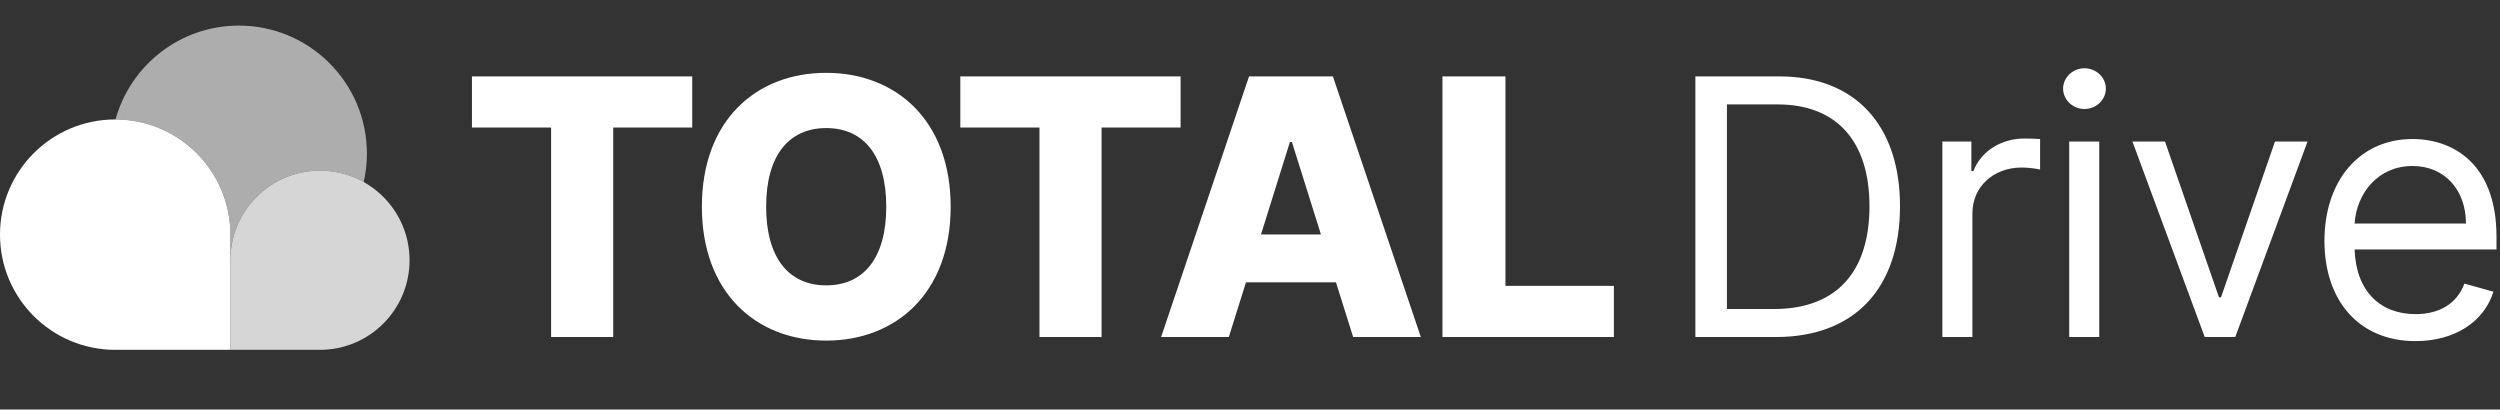
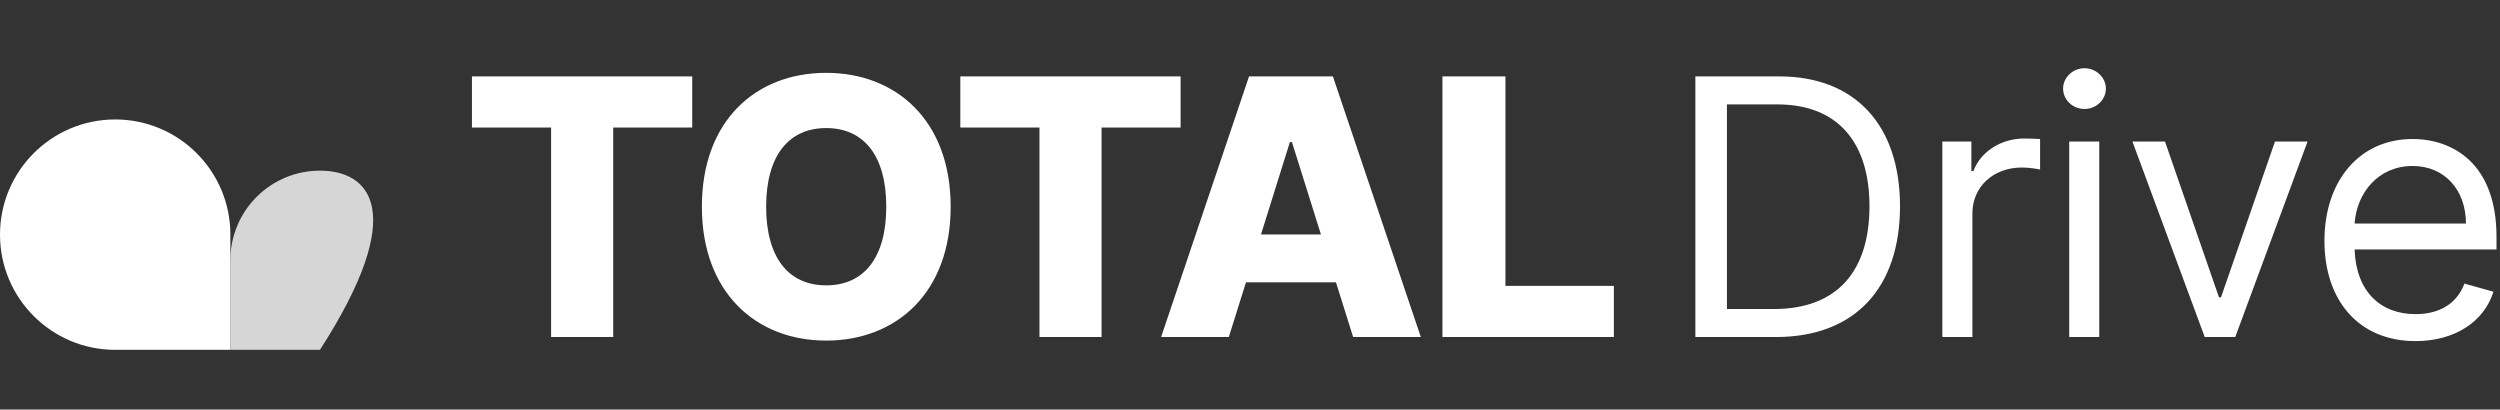
<svg xmlns="http://www.w3.org/2000/svg" width="293px" height="48px" viewBox="0 0 293 48" version="1.1">
  <rect x="0" y="0" width="293" height="48" fill="#333333" stroke="none" />
  <title>Brand/Logo/Primary Logo/Total Drive</title>
  <g id="Page-1" stroke="none" stroke-width="1" fill="none" fill-rule="evenodd">
    <g id="Brand/Logo/Primary-Logo/Total-Drive" transform="translate(0, 3)" fill="#FFFFFF">
      <g id="Icon">
-         <path d="M28,1.77635684e-15 C36.284,1.77635684e-15 43,6.716 43,15 C43,16.147 42.871,17.263 42.628,18.336 C41.112,17.485 39.362,17 37.5,17 C31.725,17 27.038,21.663 27,27.429 L27,24.5 C27,17.044 20.956,11 13.5,11 L13.539,11 C15.29,4.658 21.101,1.77635684e-15 28,1.77635684e-15 Z" id="Combined-Shape" opacity="0.6" />
-         <path d="M37.5,38 C43.299,38 48,33.299 48,27.5 C48,21.701 43.299,17 37.5,17 C31.701,17 27,21.701 27,27.5 C27,29.314 27,32.814 27,38 C31.948,38 35.448,38 37.5,38 Z" id="Oval" fill-opacity="0.8" />
+         <path d="M37.5,38 C48,21.701 43.299,17 37.5,17 C31.701,17 27,21.701 27,27.5 C27,29.314 27,32.814 27,38 C31.948,38 35.448,38 37.5,38 Z" id="Oval" fill-opacity="0.8" />
        <path d="M13.5,38 C16.172,38 20.672,38 27,38 C27,31.299 27,26.799 27,24.5 C27,17.044 20.956,11 13.5,11 C6.044,11 0,17.044 0,24.5 C0,31.956 6.044,38 13.5,38 Z" id="Oval" />
      </g>
      <g id="Brand/Wordmark/Total-Drive" transform="translate(55.312, 5)">
        <path d="M-1.42108547e-14,6.95 L9.277,6.95 L9.277,31.5 L16.555,31.5 L16.555,6.95 L25.817,6.95 L25.817,0.955 L-1.42108547e-14,0.955 L-1.42108547e-14,6.95 Z M56.106,16.227 C56.106,6.13 49.723,0.537 41.52,0.537 C33.287,0.537 26.948,6.13 26.948,16.227 C26.948,26.28 33.287,31.917 41.52,31.917 C49.723,31.917 56.106,26.324 56.106,16.227 Z M48.559,16.227 C48.559,22.208 45.934,25.444 41.52,25.444 C37.12,25.444 34.48,22.208 34.48,16.227 C34.48,10.246 37.12,7.01 41.52,7.01 C45.934,7.01 48.559,10.246 48.559,16.227 Z M83.054,0.955 L83.054,6.95 L73.792,6.95 L73.792,31.5 L66.514,31.5 L66.514,6.95 L57.237,6.95 L57.237,0.955 L83.054,0.955 Z M100.904,0.955 L111.21,31.5 L103.276,31.5 L101.262,25.086 L90.718,25.086 L88.704,31.5 L80.769,31.5 L91.075,0.955 L100.904,0.955 Z M96.102,8.65 L95.863,8.65 L92.477,19.478 L99.502,19.478 L96.102,8.65 Z M113.743,31.5 L133.833,31.5 L133.833,25.504 L121.126,25.504 L121.126,0.955 L113.743,0.955 L113.743,31.5 Z M152.812,31.5 C162.119,31.5 167.369,25.713 167.369,16.167 C167.369,6.682 162.119,0.955 153.23,0.955 L143.386,0.955 L143.386,31.5 L152.812,31.5 Z M147.085,28.218 L147.085,4.236 L152.991,4.236 C160.15,4.236 163.79,8.77 163.79,16.167 C163.79,23.625 160.15,28.218 152.574,28.218 L147.085,28.218 Z M172.333,31.5 L175.853,31.5 L175.853,17.003 C175.853,13.9 178.299,11.633 181.64,11.633 C182.579,11.633 183.549,11.812 183.787,11.872 L183.787,8.293 C183.385,8.263 182.46,8.233 181.938,8.233 C179.194,8.233 176.807,9.784 175.972,12.051 L175.733,12.051 L175.733,8.591 L172.333,8.591 L172.333,31.5 Z M187.2,31.5 L190.72,31.5 L190.72,8.591 L187.2,8.591 L187.2,31.5 Z M188.99,4.773 C190.362,4.773 191.495,3.699 191.495,2.386 C191.495,1.074 190.362,0 188.99,0 C187.618,0 186.484,1.074 186.484,2.386 C186.484,3.699 187.618,4.773 188.99,4.773 Z M215.132,8.591 L211.314,8.591 L204.99,26.846 L204.752,26.846 L198.428,8.591 L194.61,8.591 L203.081,31.5 L206.661,31.5 L215.132,8.591 Z M227.792,31.977 C232.445,31.977 235.846,29.65 236.92,26.19 L233.519,25.236 C232.624,27.622 230.551,28.815 227.792,28.815 C223.661,28.815 220.812,26.145 220.648,21.238 L237.278,21.238 L237.278,19.747 C237.278,11.216 232.207,8.293 227.434,8.293 C221.229,8.293 217.113,13.185 217.113,20.224 C217.113,27.264 221.17,31.977 227.792,31.977 Z M220.648,18.196 C220.886,14.631 223.407,11.454 227.434,11.454 C231.252,11.454 233.698,14.318 233.698,18.196 L220.648,18.196 Z" id="Combined-Shape" />
      </g>
    </g>
  </g>
</svg>